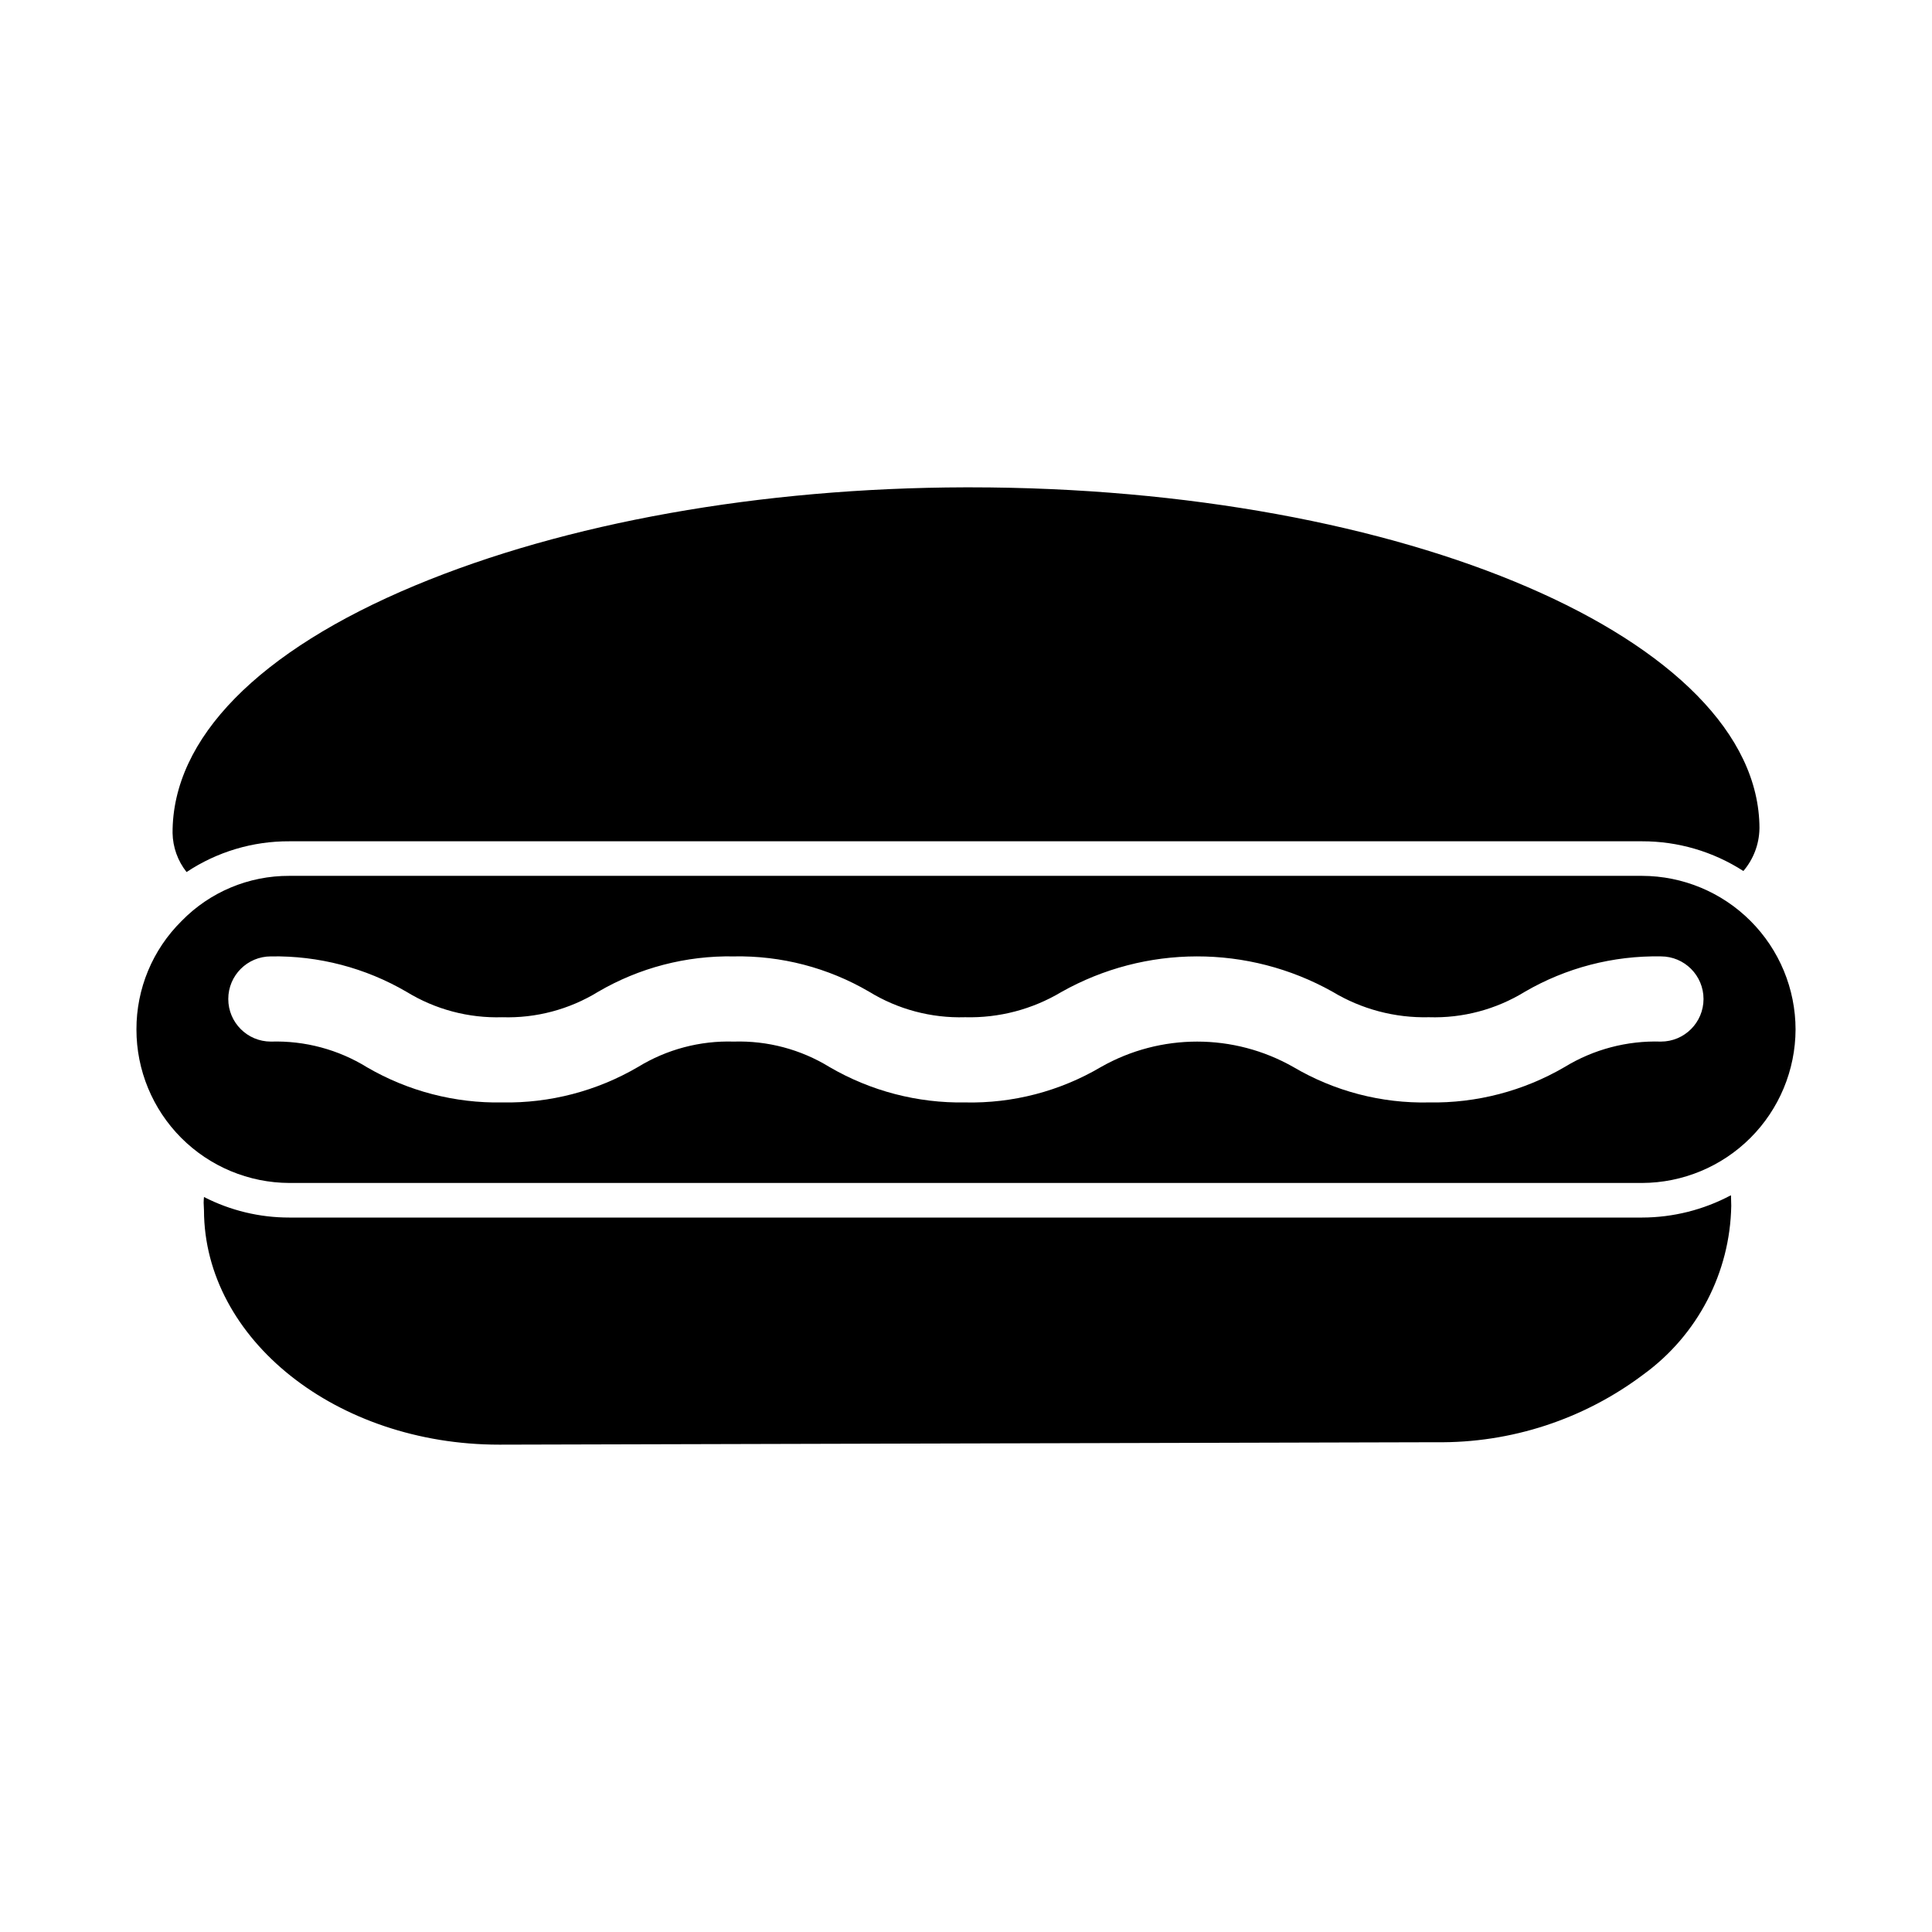
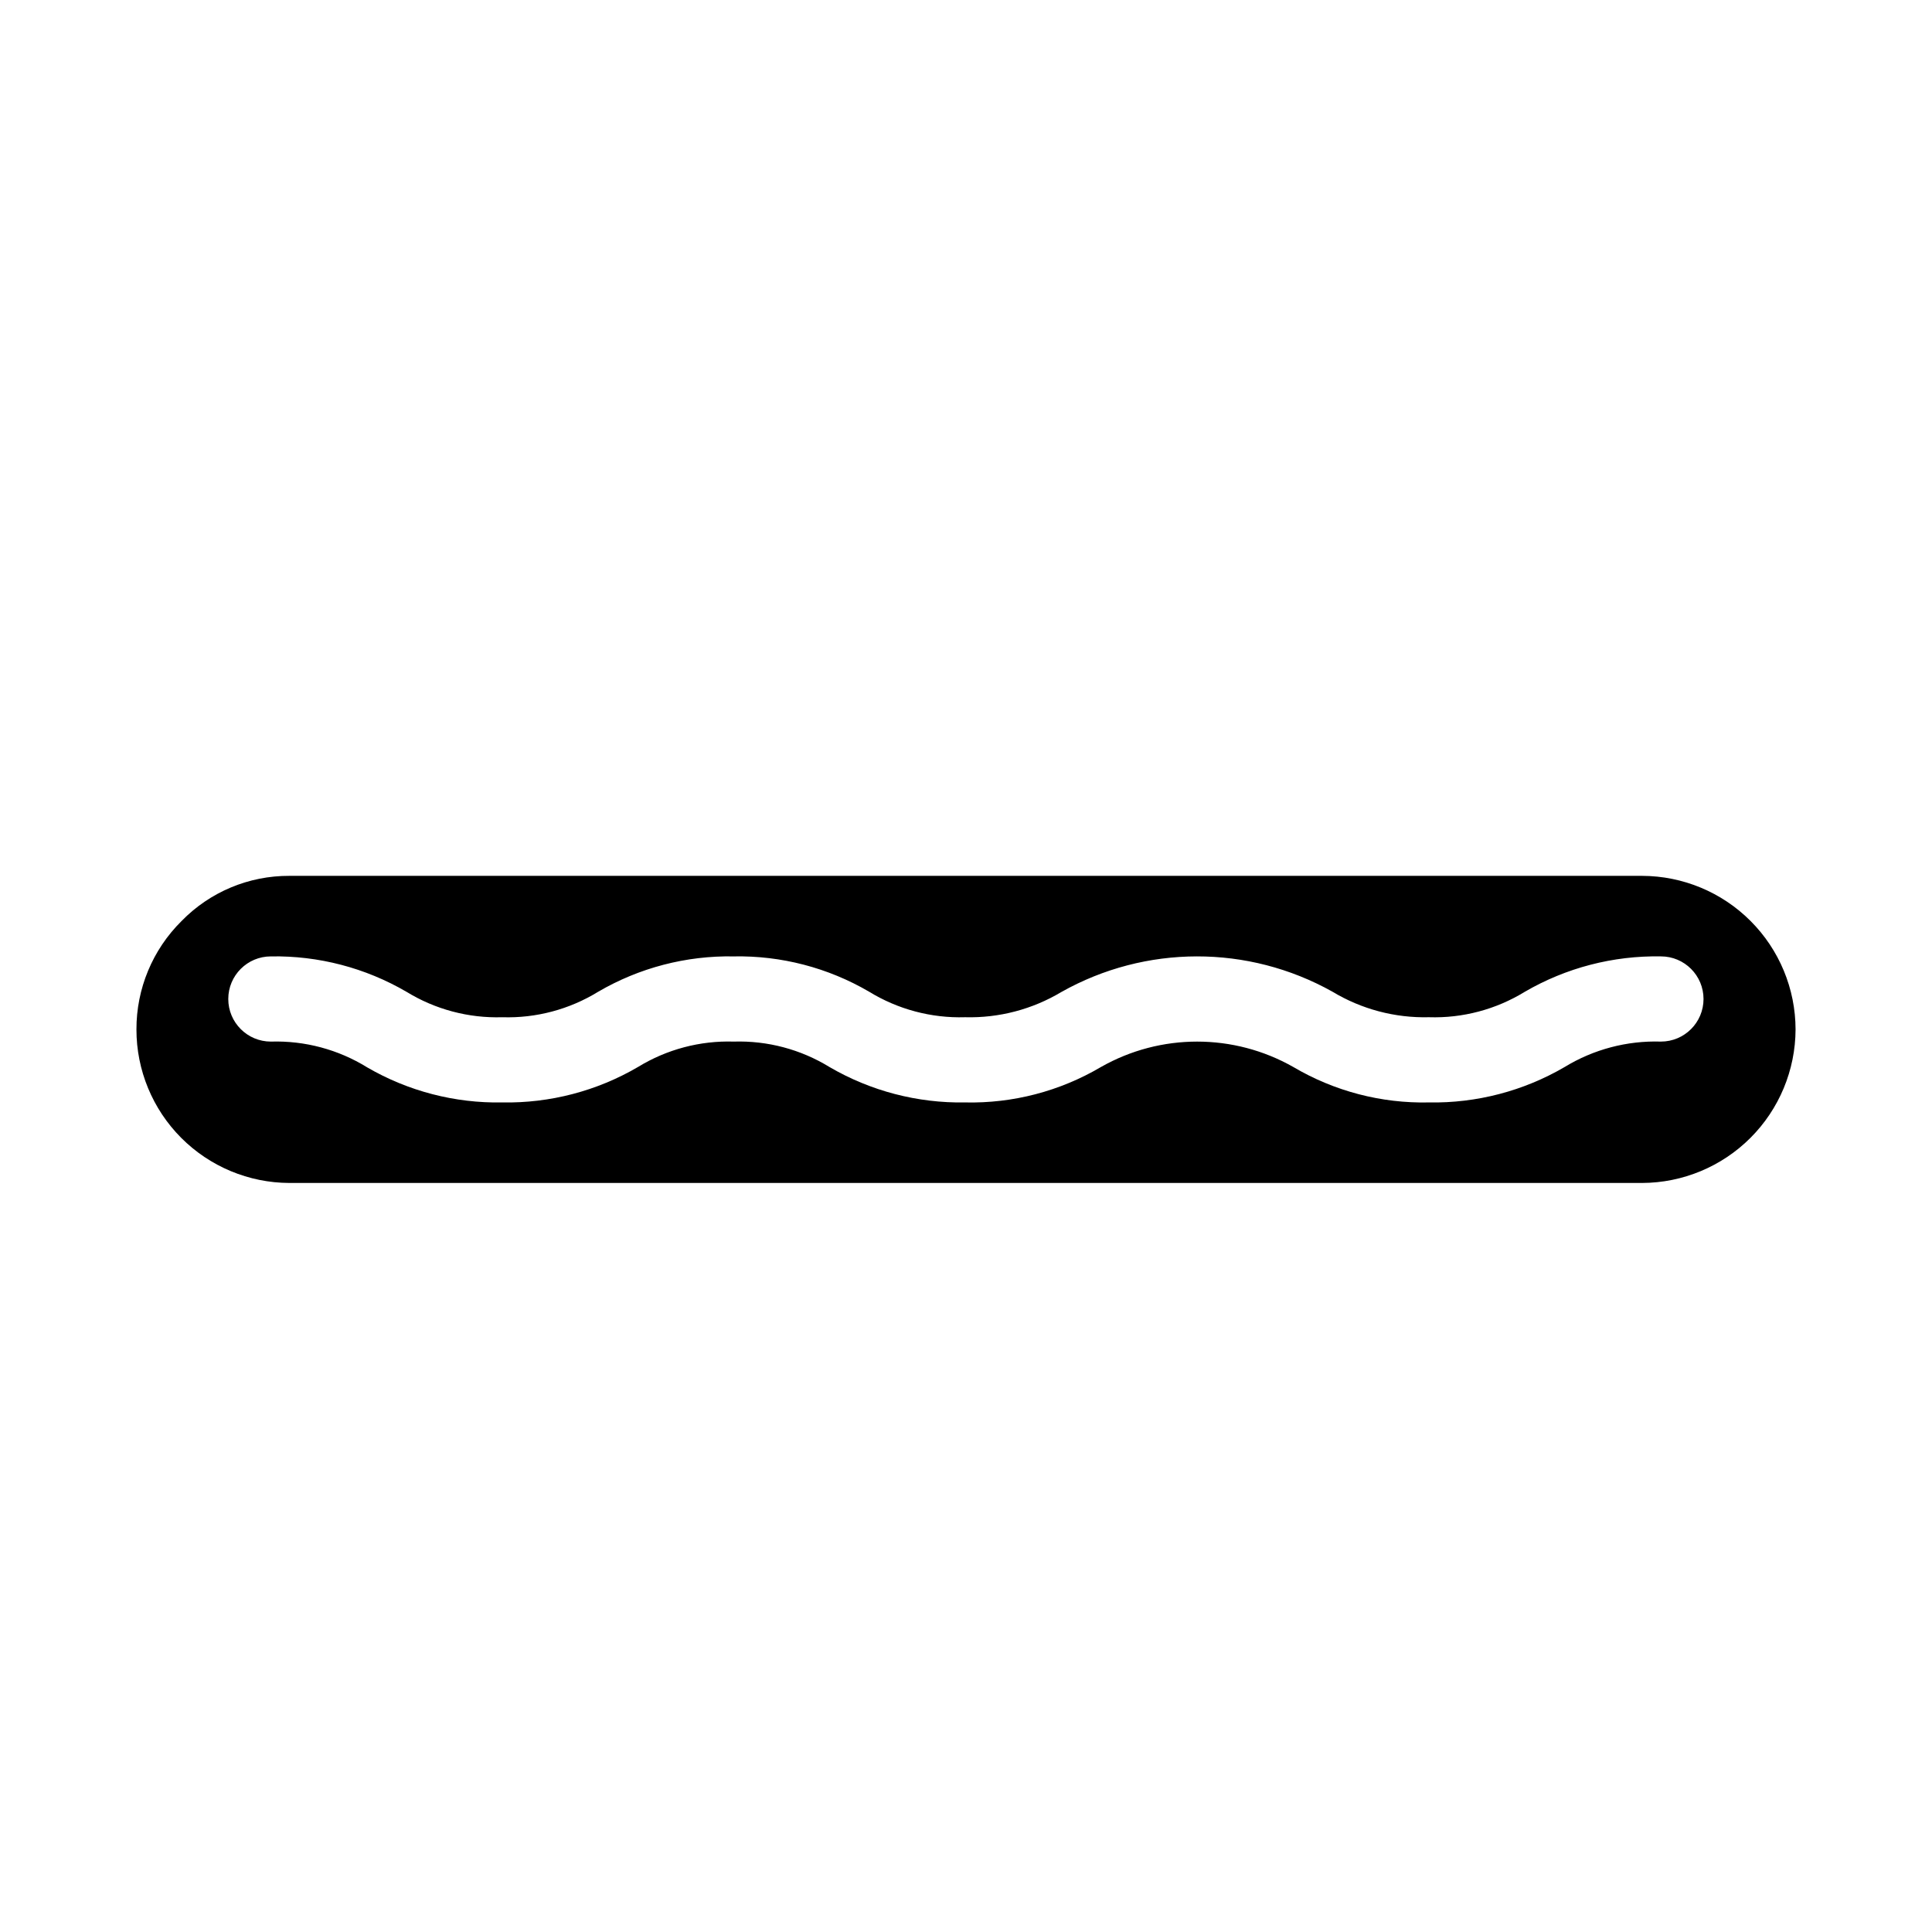
<svg xmlns="http://www.w3.org/2000/svg" fill="#000000" width="800px" height="800px" version="1.1" viewBox="144 144 512 512">
  <g>
    <path d="m579.17 376.11h-358.48c-10.758-0.051-21.074 4.269-28.578 11.977-7.68 7.59-11.984 17.945-11.953 28.742-0.004 10.762 4.262 21.086 11.859 28.711 7.598 7.621 17.91 11.922 28.672 11.957h358.48c10.773-0.035 21.098-4.332 28.719-11.953 7.617-7.617 11.914-17.941 11.953-28.715-0.012-10.789-4.301-21.133-11.926-28.762-7.621-7.633-17.961-11.934-28.746-11.957zm4.992 43.922c-8.977-0.285-17.844 2.055-25.512 6.734-10.898 6.367-23.336 9.613-35.953 9.391-12.625 0.281-25.078-2.973-35.953-9.391-15.809-8.977-35.172-8.977-50.977 0-10.891 6.426-23.359 9.676-36 9.391-12.617 0.215-25.055-3.031-35.953-9.391-7.617-4.676-16.441-7.016-25.375-6.734-8.934-0.277-17.754 2.066-25.371 6.734-10.895 6.371-23.336 9.621-35.957 9.391-12.562 0.234-24.949-2.984-35.816-9.301-7.648-4.731-16.52-7.102-25.508-6.824-6.238 0-11.293-5.055-11.293-11.289s5.055-11.289 11.293-11.289c12.617-0.219 25.051 3.027 35.953 9.391 7.621 4.668 16.438 7.008 25.371 6.731 8.938 0.285 17.758-2.059 25.375-6.731 10.898-6.371 23.336-9.617 35.953-9.391 12.586-0.238 24.992 2.992 35.863 9.344 7.644 4.691 16.496 7.047 25.465 6.777 8.965 0.238 17.812-2.082 25.512-6.688 22.285-12.547 49.496-12.582 71.816-0.09 7.711 4.652 16.594 7.004 25.602 6.777 8.934 0.285 17.754-2.059 25.375-6.731 10.945-6.371 23.426-9.617 36.09-9.391 6.234 0 11.289 5.055 11.289 11.289s-5.055 11.289-11.289 11.289z" />
-     <path d="m602.8 463.55c-0.312 17.703-8.91 34.234-23.223 44.656-15.816 11.926-35.152 18.254-54.961 18l-248.06 0.641h-0.273c-43.055 0-78.137-27.848-78.227-62.105l-0.09-2.016c0-0.504 0.047-1.008 0.09-1.512 7 3.594 14.758 5.461 22.625 5.449h358.48c8.211-0.016 16.293-2.043 23.543-5.906 0.035 0.227 0.051 0.457 0.043 0.688z" />
-     <path d="m610.27 363.47v0.184c-0.086 4.106-1.594 8.051-4.258 11.176-8-5.16-17.32-7.898-26.84-7.879h-358.48c-9.691-0.051-19.18 2.785-27.25 8.152-2.34-2.949-3.644-6.586-3.711-10.352-0.09-25.055 22.762-48.273 64.258-65.586 39.848-16.625 91.602-25.879 145.79-26.016h1.238c115.37 0 209.12 40.398 209.26 90.32z" />
  </g>
</svg>